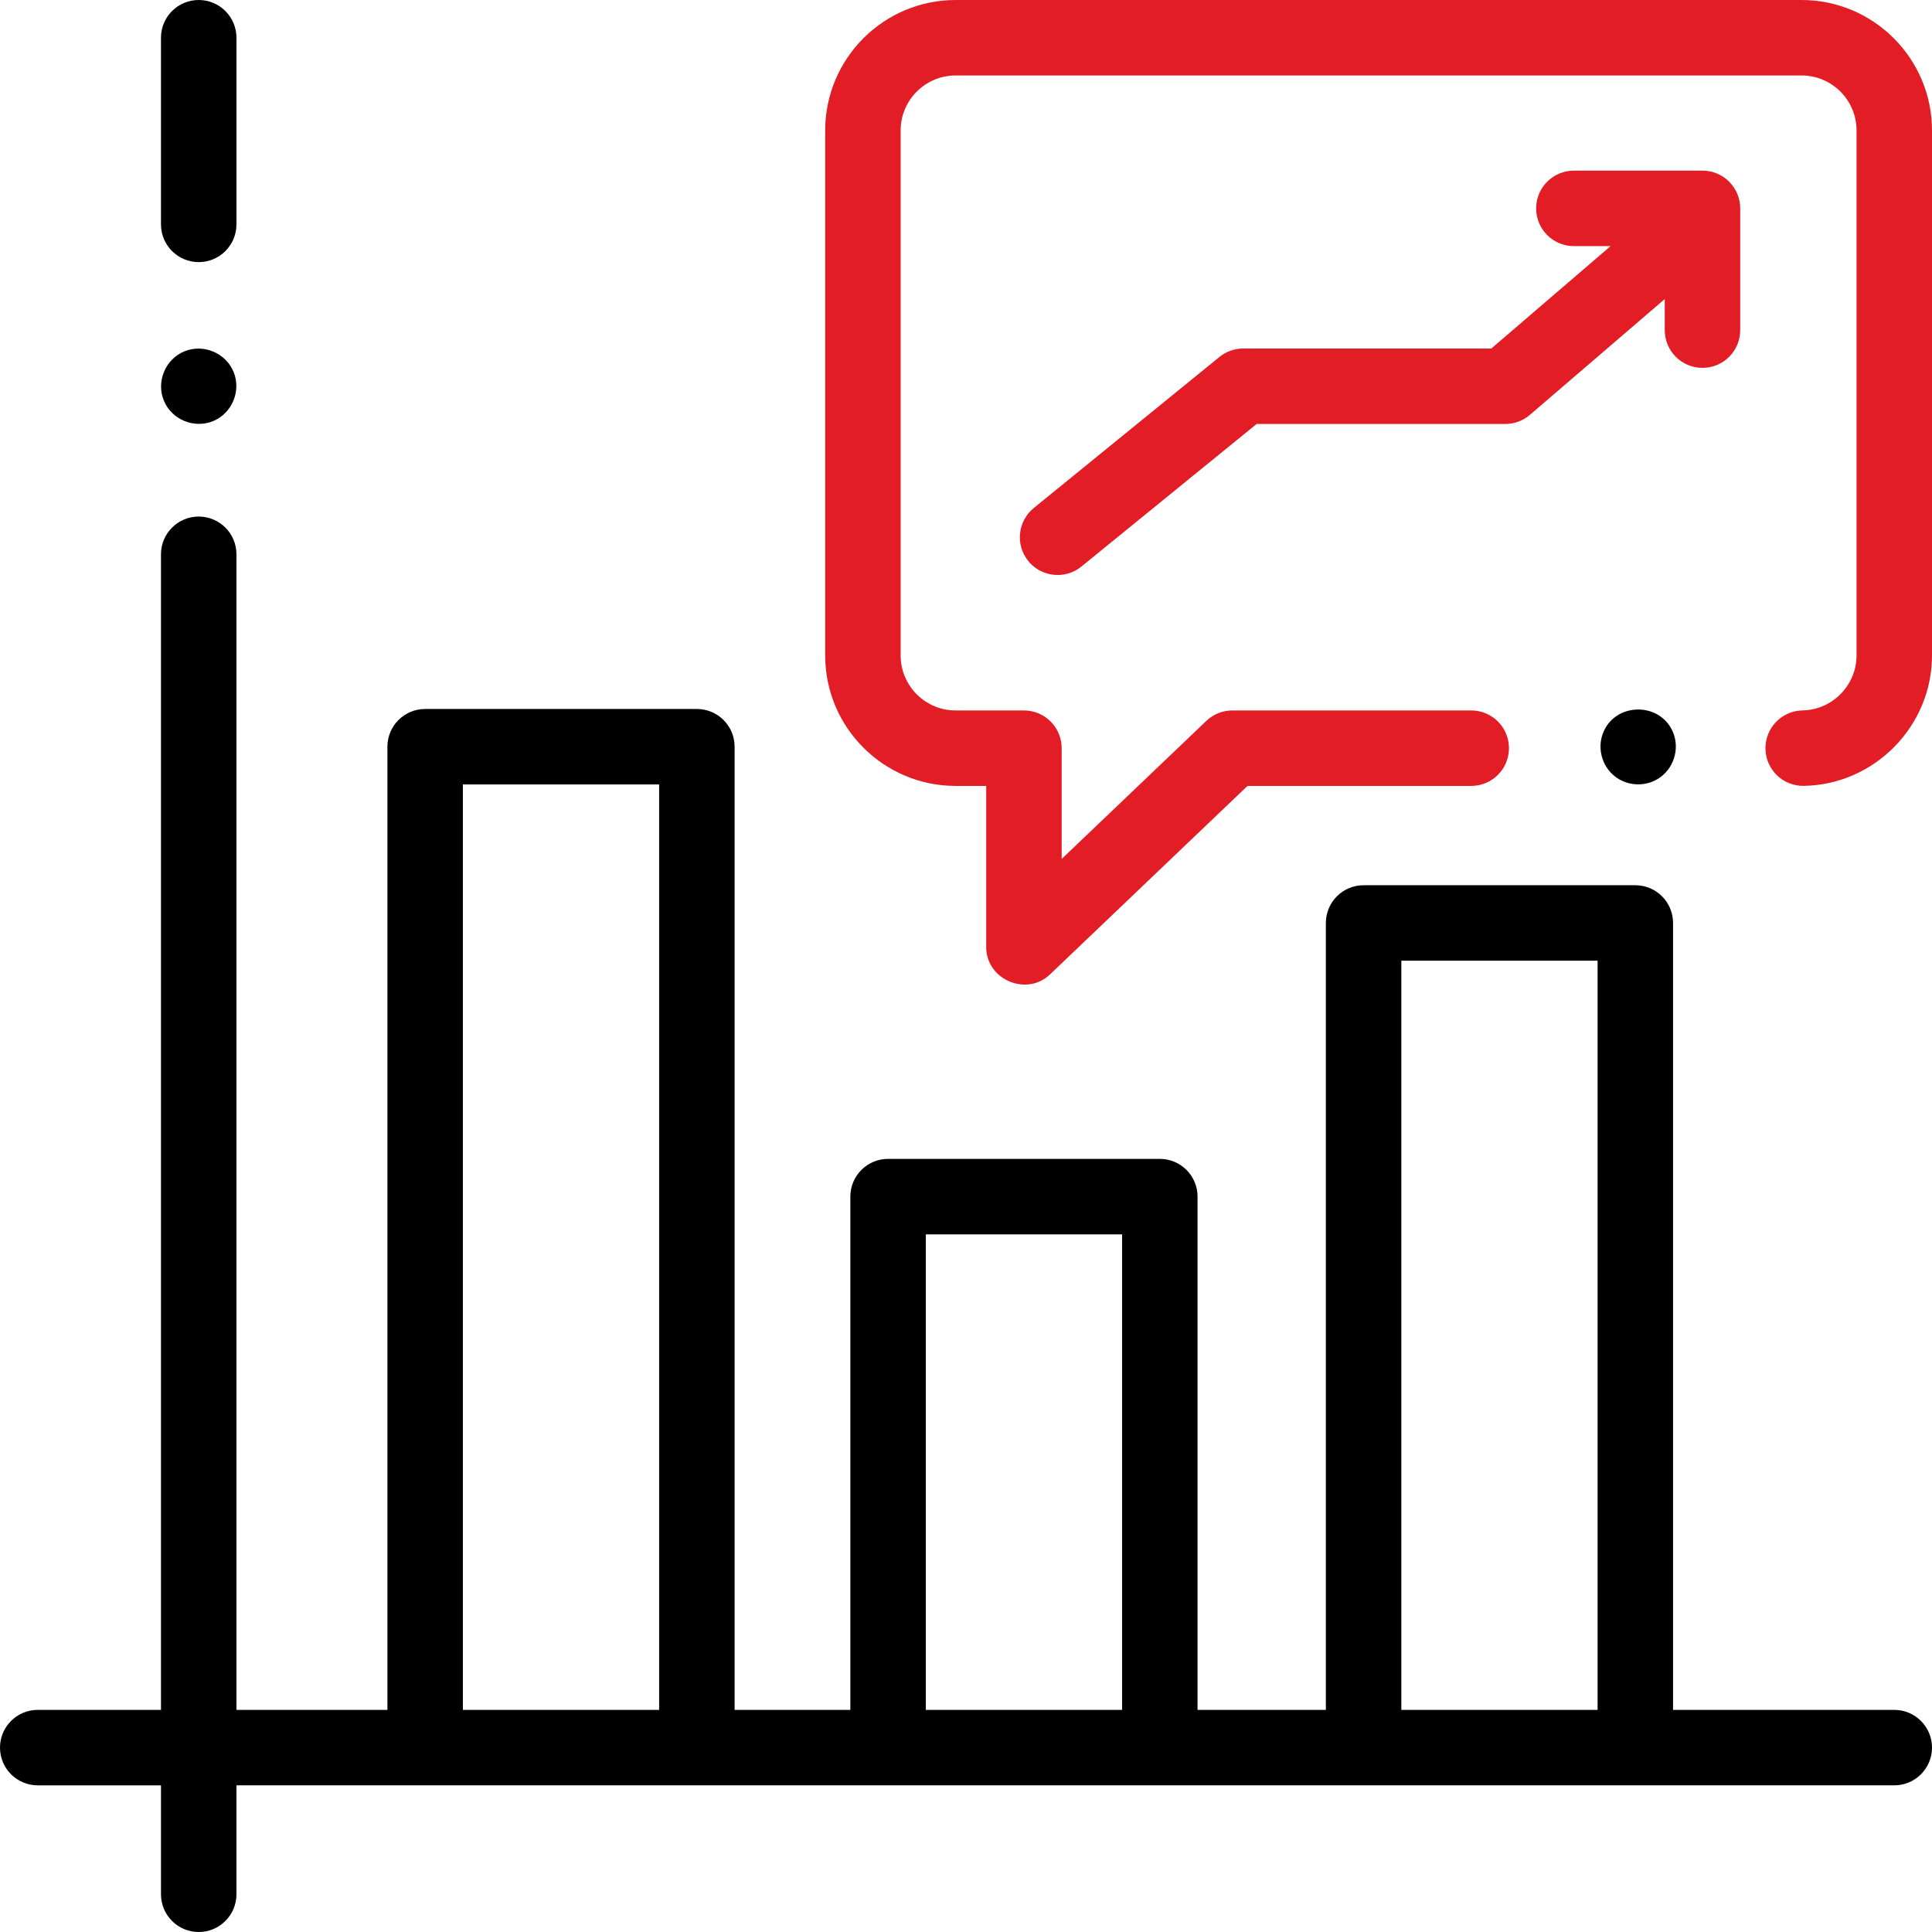
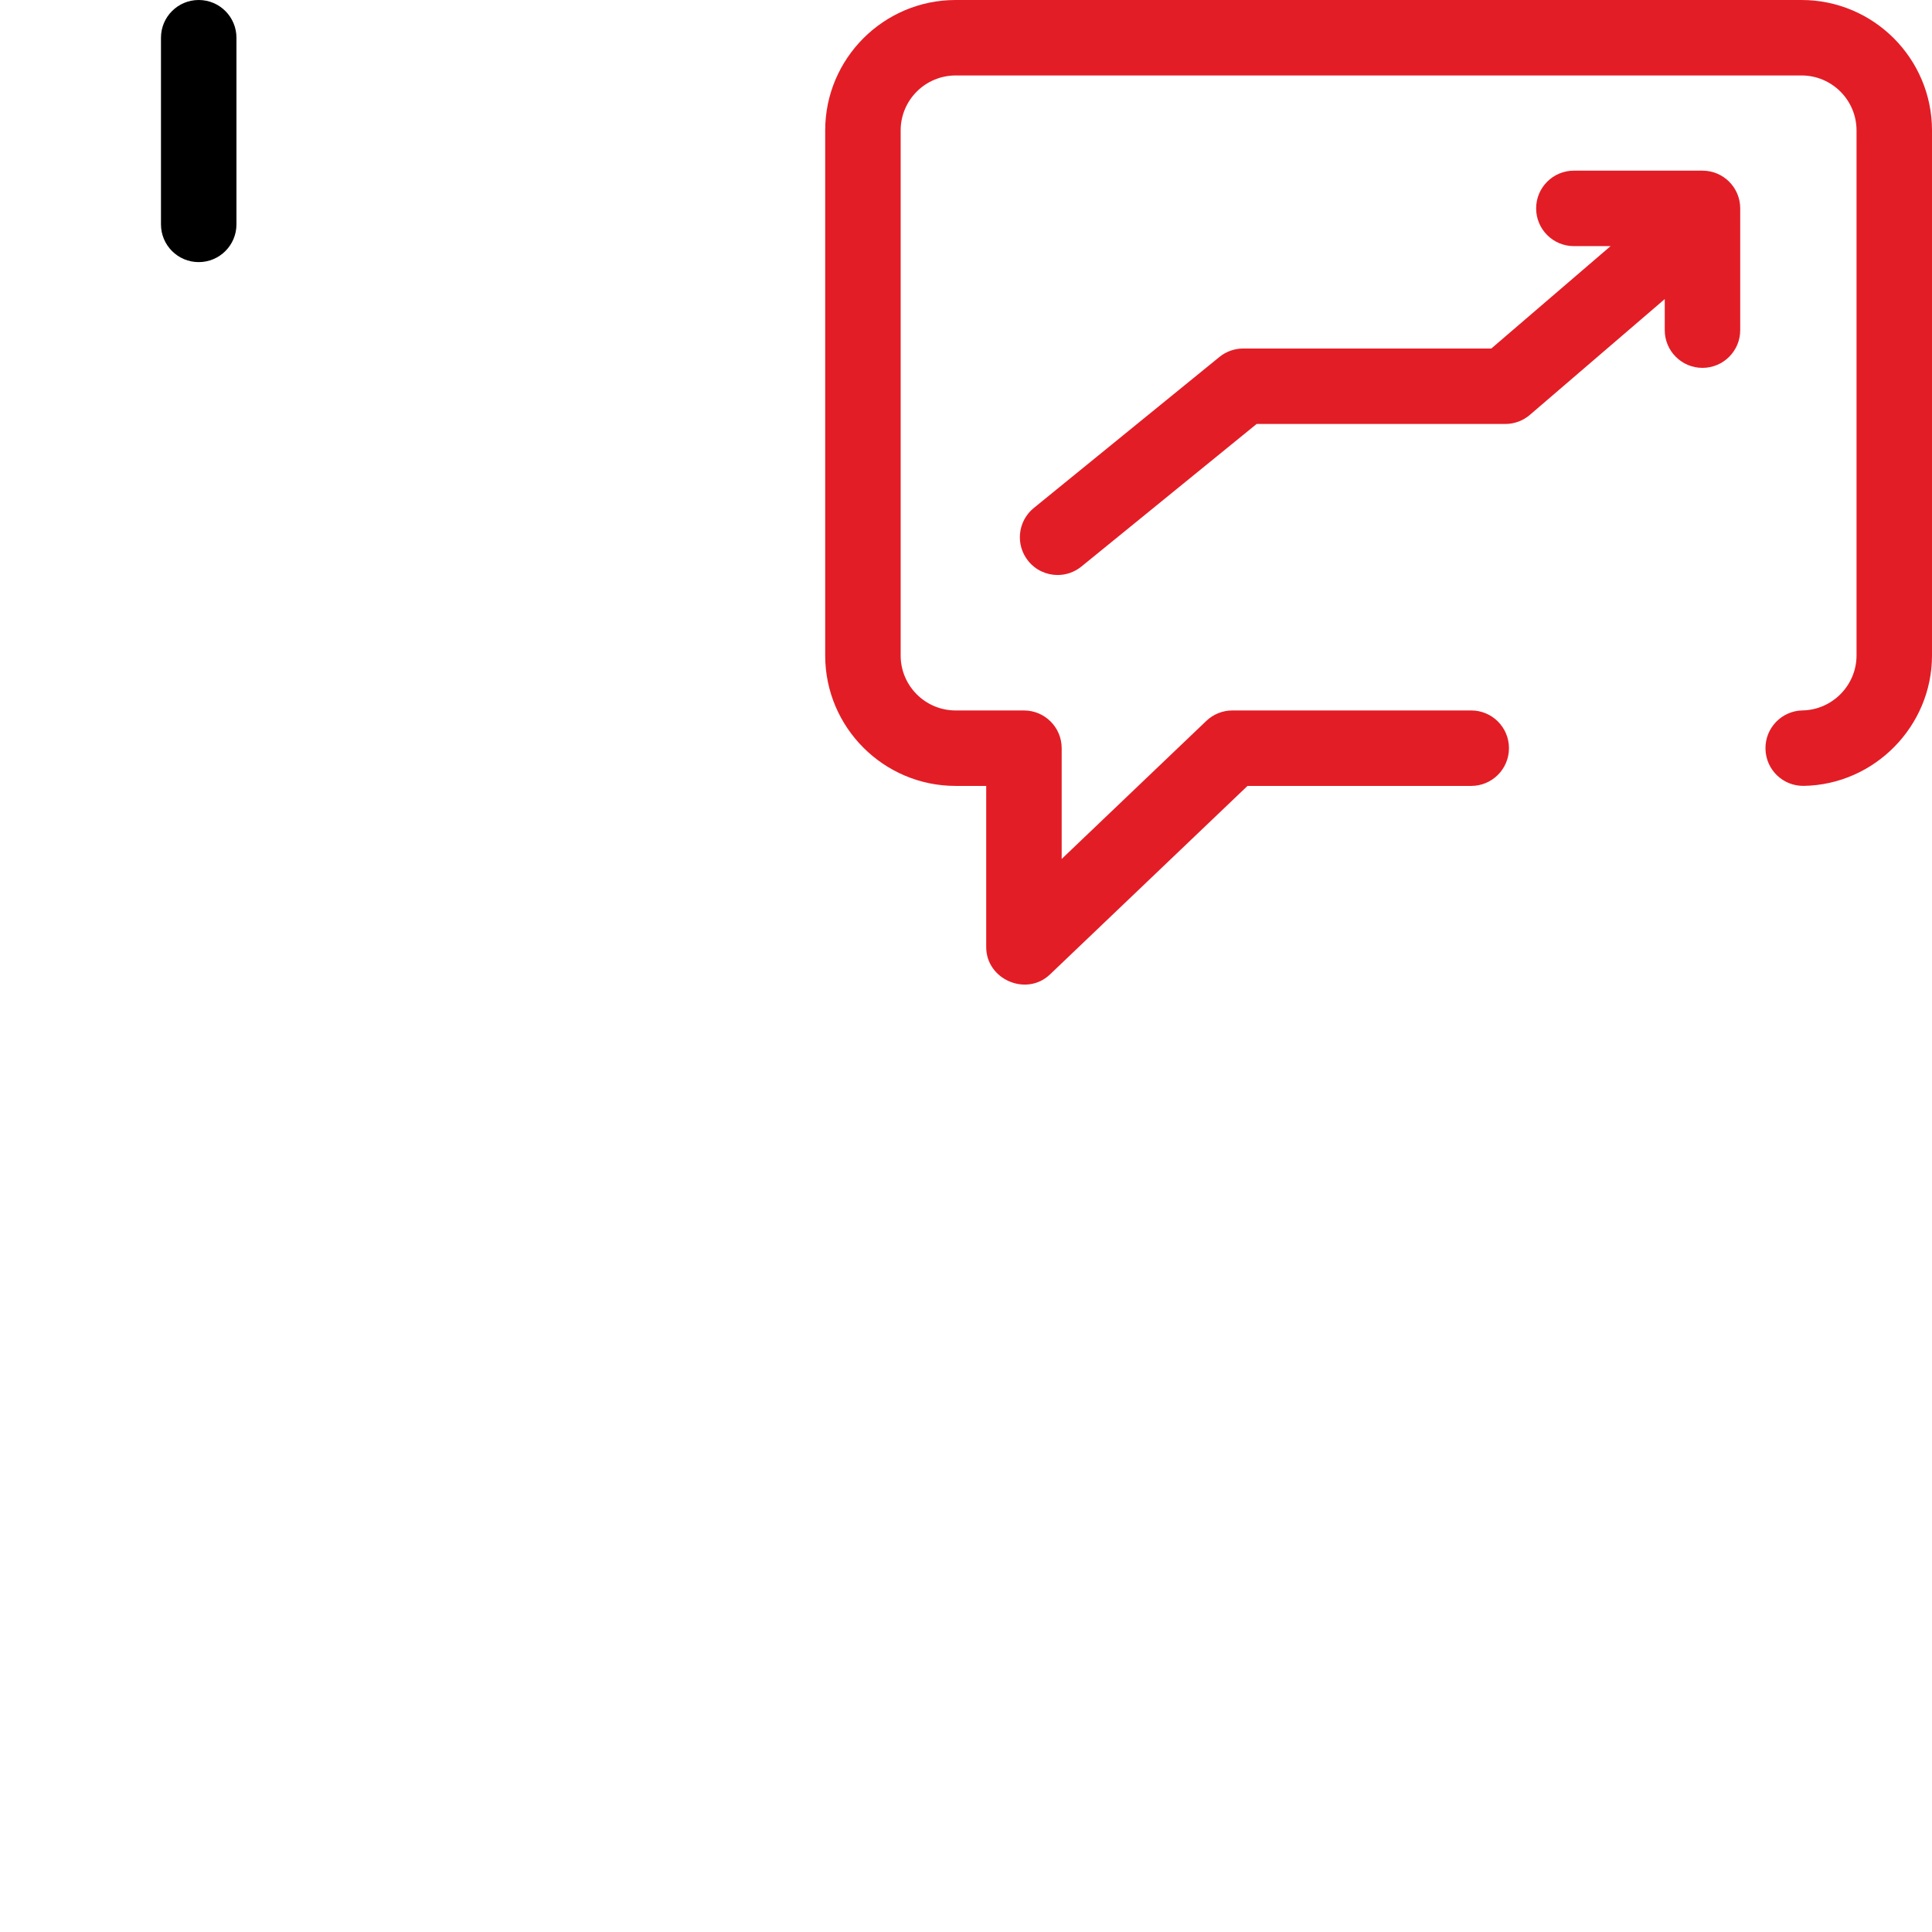
<svg xmlns="http://www.w3.org/2000/svg" width="512" height="512">
  <g>
    <title>background</title>
    <rect fill="none" id="canvas_background" height="602" width="802" y="-1" x="-1" />
  </g>
  <g>
    <title>Layer 1</title>
    <g id="svg_1">
      <g id="svg_2">
-         <path id="svg_3" d="m502,453.134l-58.623,0l0,-208.537c0,-5.523 -4.477,-10 -10,-10l-72.01,0c-5.523,0 -10,4.477 -10,10l0,208.538l-34.006,0l0,-136.02c0,-5.523 -4.477,-10 -10,-10l-72.01,0c-5.523,0 -10,4.477 -10,10l0,136.02l-30.673,0l0,-255.249c0,-5.523 -4.477,-10 -10,-10l-72.009,0c-5.523,0 -10,4.477 -10,10l0,255.248l-40.008,0l0,-306.242c0,-5.523 -4.477,-10 -10,-10s-10,4.477 -10,10l0,306.243l-32.661,0c-5.523,0 -10,4.477 -10,10s4.477,10 10,10l32.661,0l0,28.865c0,5.523 4.477,10 10,10s10,-4.477 10,-10l0,-28.866l439.339,0c5.523,0 10,-4.477 10,-10s-4.477,-10 -10,-10zm-379.331,0l0,-245.248l52.009,0l0,245.248l-52.009,0zm122.683,0l0,-126.02l52.01,0l0,126.02l-52.01,0zm126.015,0l0,-198.537l52.01,0l0,198.538l-52.01,0l0,-0.001z" />
        <path id="svg_4" d="m52.661,69.462c5.523,0 10,-4.477 10,-10l0,-49.462c0,-5.523 -4.477,-10 -10,-10s-10,4.477 -10,10l0,49.462c0,5.523 4.477,10 10,10z" />
        <path fill="#e31d26" id="svg_5" d="m477.44,0l-224.196,0c-19.057,0 -34.56,15.503 -34.56,34.56l0,139.156c0,19.056 15.503,34.56 34.56,34.56l8.112,0l0,42.724c0,8.586 10.658,13.196 16.904,7.234l52.343,-49.958l59.289,0c5.523,0 10,-4.477 10,-10s-4.477,-10 -10,-10l-63.295,0c-2.571,0 -5.044,0.991 -6.904,2.766l-38.337,36.59l0,-29.356c0,-5.523 -4.477,-10 -10,-10l-18.112,0c-8.028,0 -14.56,-6.531 -14.56,-14.56l0,-139.156c0,-8.028 6.532,-14.56 14.56,-14.56l224.196,0c8.028,0 14.56,6.532 14.56,14.56l0,139.156c0,7.888 -6.417,14.416 -14.304,14.55c-5.522,0.094 -9.922,4.647 -9.828,10.169s4.618,9.924 10.169,9.828c18.727,-0.32 33.962,-15.818 33.962,-34.547l0,-139.156c0.001,-19.057 -15.502,-34.56 -34.559,-34.56z" />
-         <path id="svg_6" d="m43.43,106.18c2.066,5.045 8.036,7.49 13.06,5.41c5.028,-2.081 7.491,-8.036 5.4,-13.06c-2.094,-5.032 -8.01,-7.491 -13.05,-5.41c-5.027,2.076 -7.505,8.036 -5.41,13.06z" />
        <path fill="#e31d26" id="svg_7" d="m329.466,92.359c-2.299,0 -4.528,0.792 -6.311,2.243l-49.19,40.022c-4.284,3.485 -4.932,9.784 -1.446,14.068c1.977,2.43 4.857,3.689 7.763,3.689c2.218,0 4.451,-0.734 6.305,-2.244l46.434,-37.779l65.9,0c2.39,0 4.701,-0.856 6.514,-2.413l35.742,-30.686l0,8.229c0,5.523 4.477,10 10,10s10,-4.477 10,-10l0,-32.263c0,-5.523 -4.477,-10 -10,-10l-34.083,0c-5.523,0 -10,4.477 -10,10s4.477,10 10,10l9.728,0l-31.605,27.134l-65.751,0z" />
-         <path id="svg_8" d="m443.37,194.06c-3.435,-8.246 -15.614,-7.988 -18.646,0.455c-1.437,4.002 -0.102,8.646 3.261,11.253c3.257,2.525 7.807,2.793 11.332,0.665c4.166,-2.514 5.926,-7.879 4.053,-12.373z" />
      </g>
    </g>
  </g>
</svg>